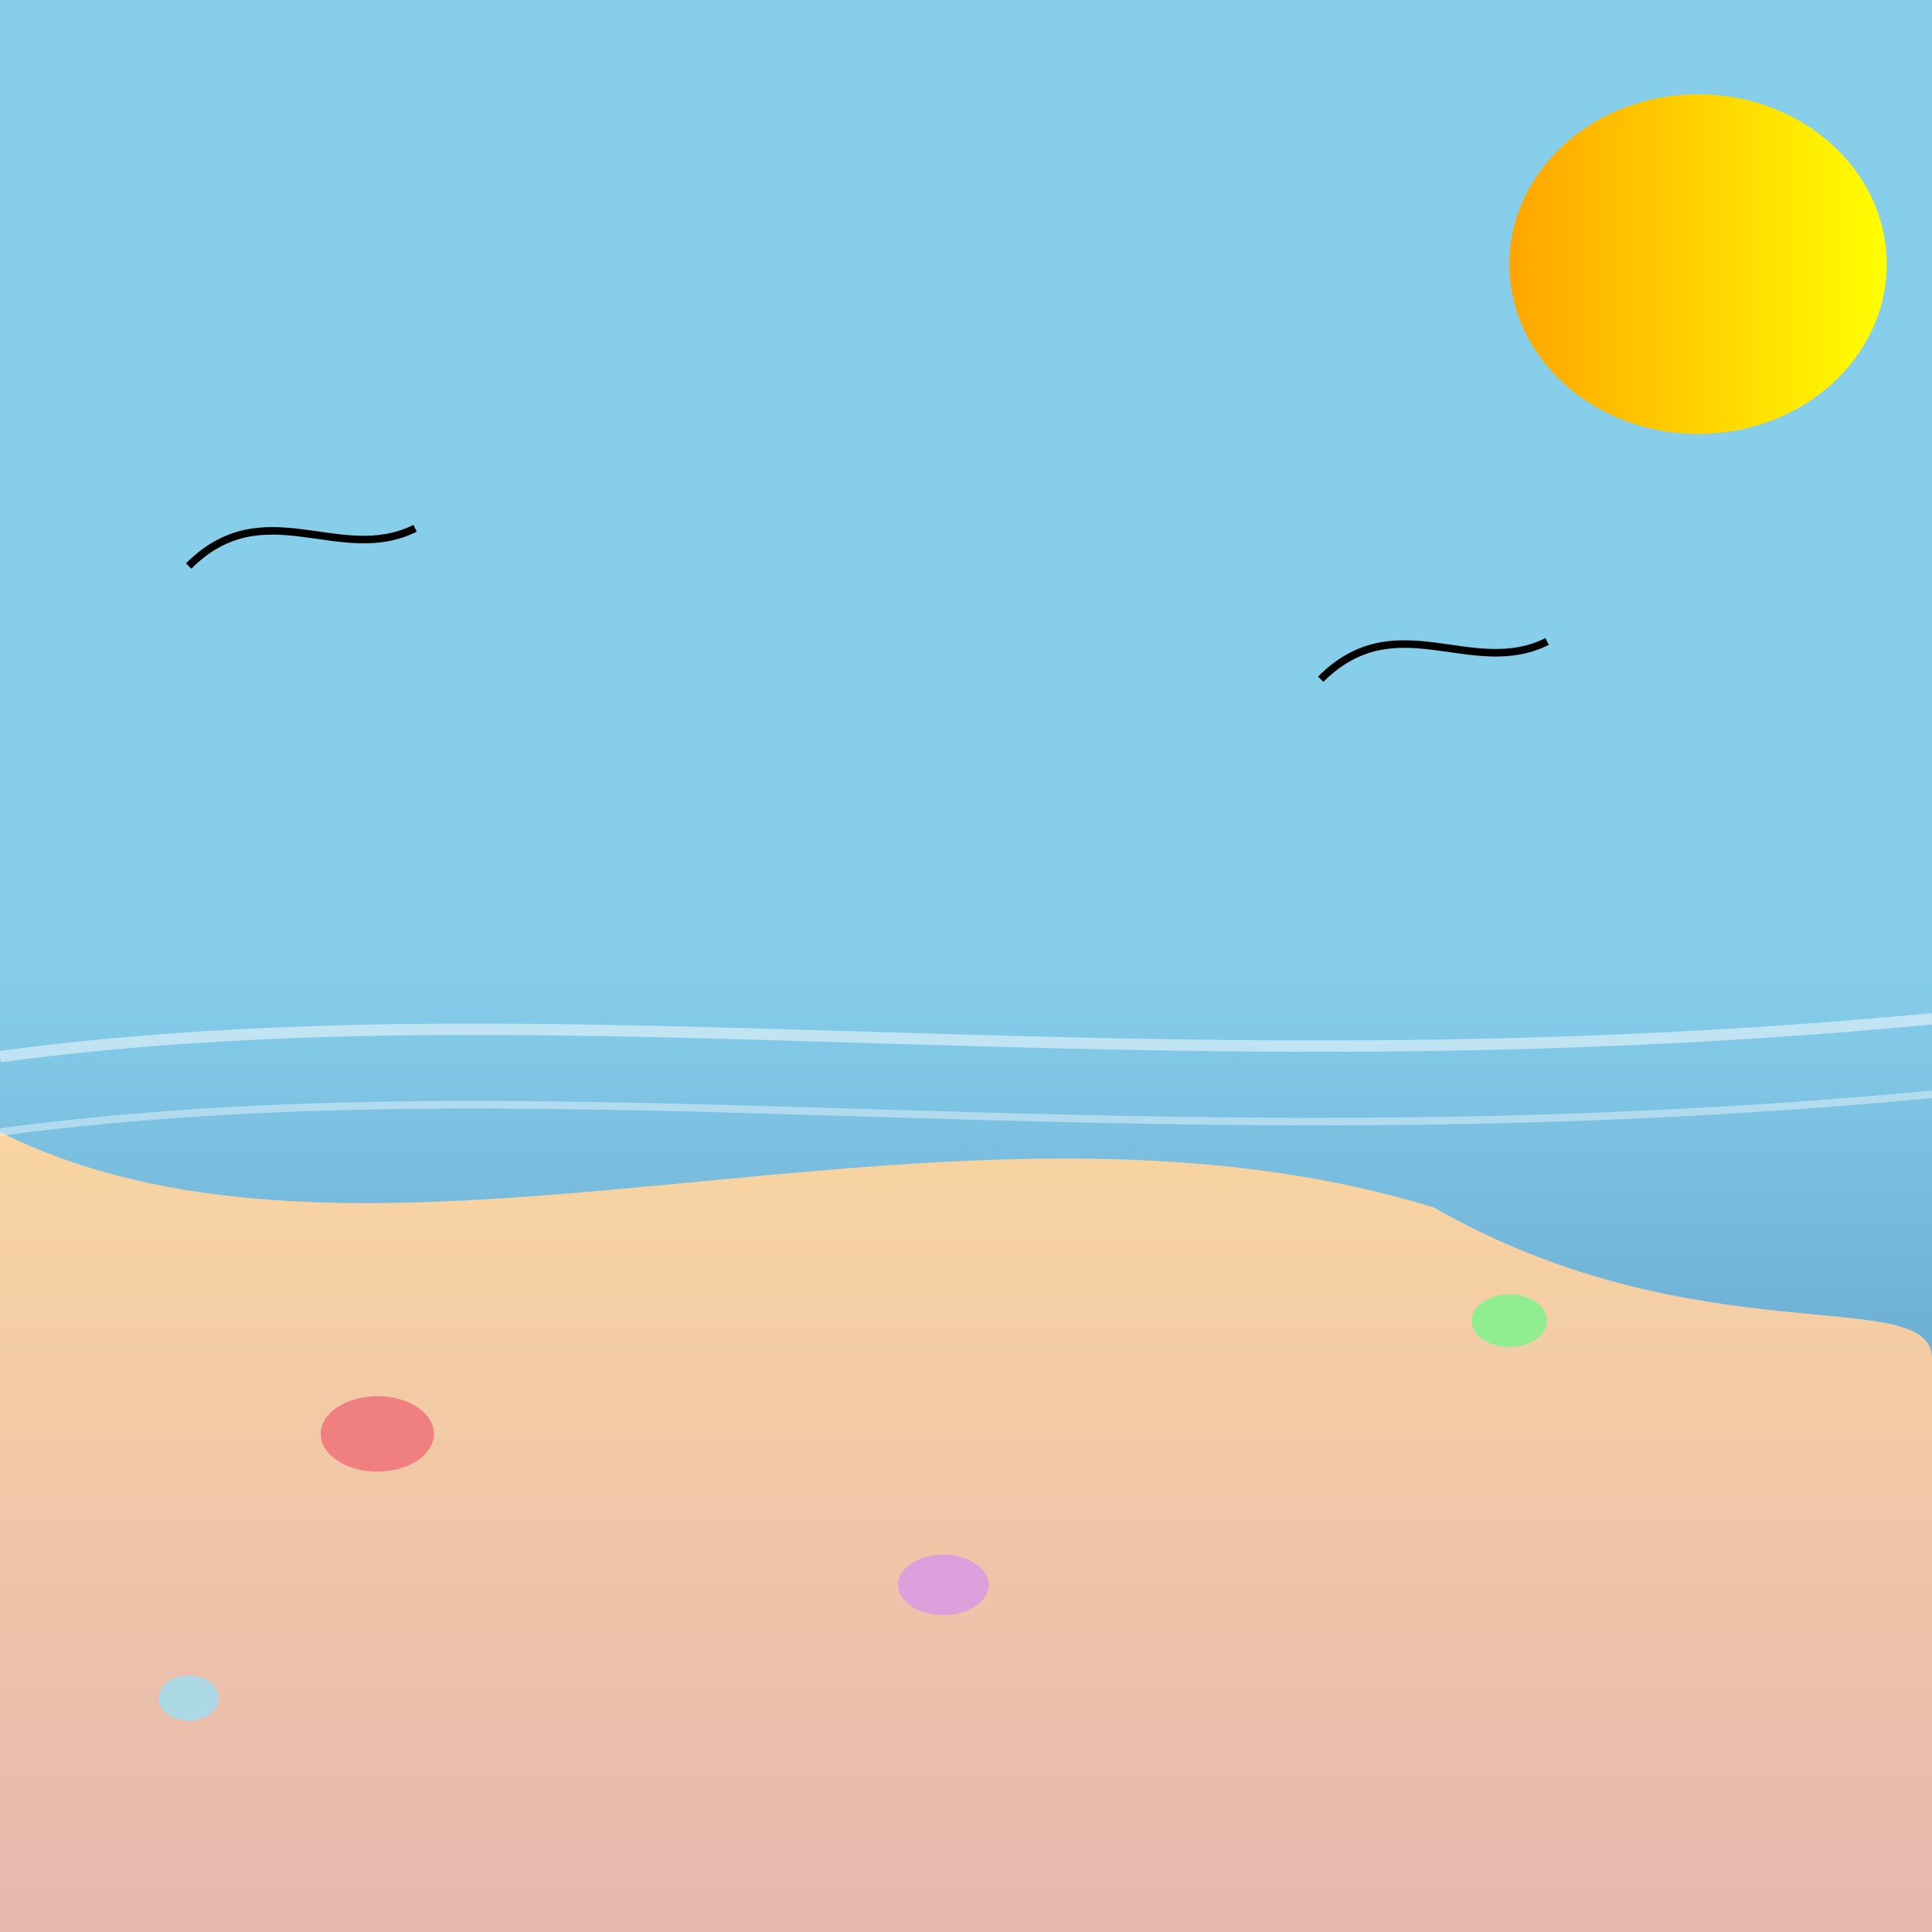
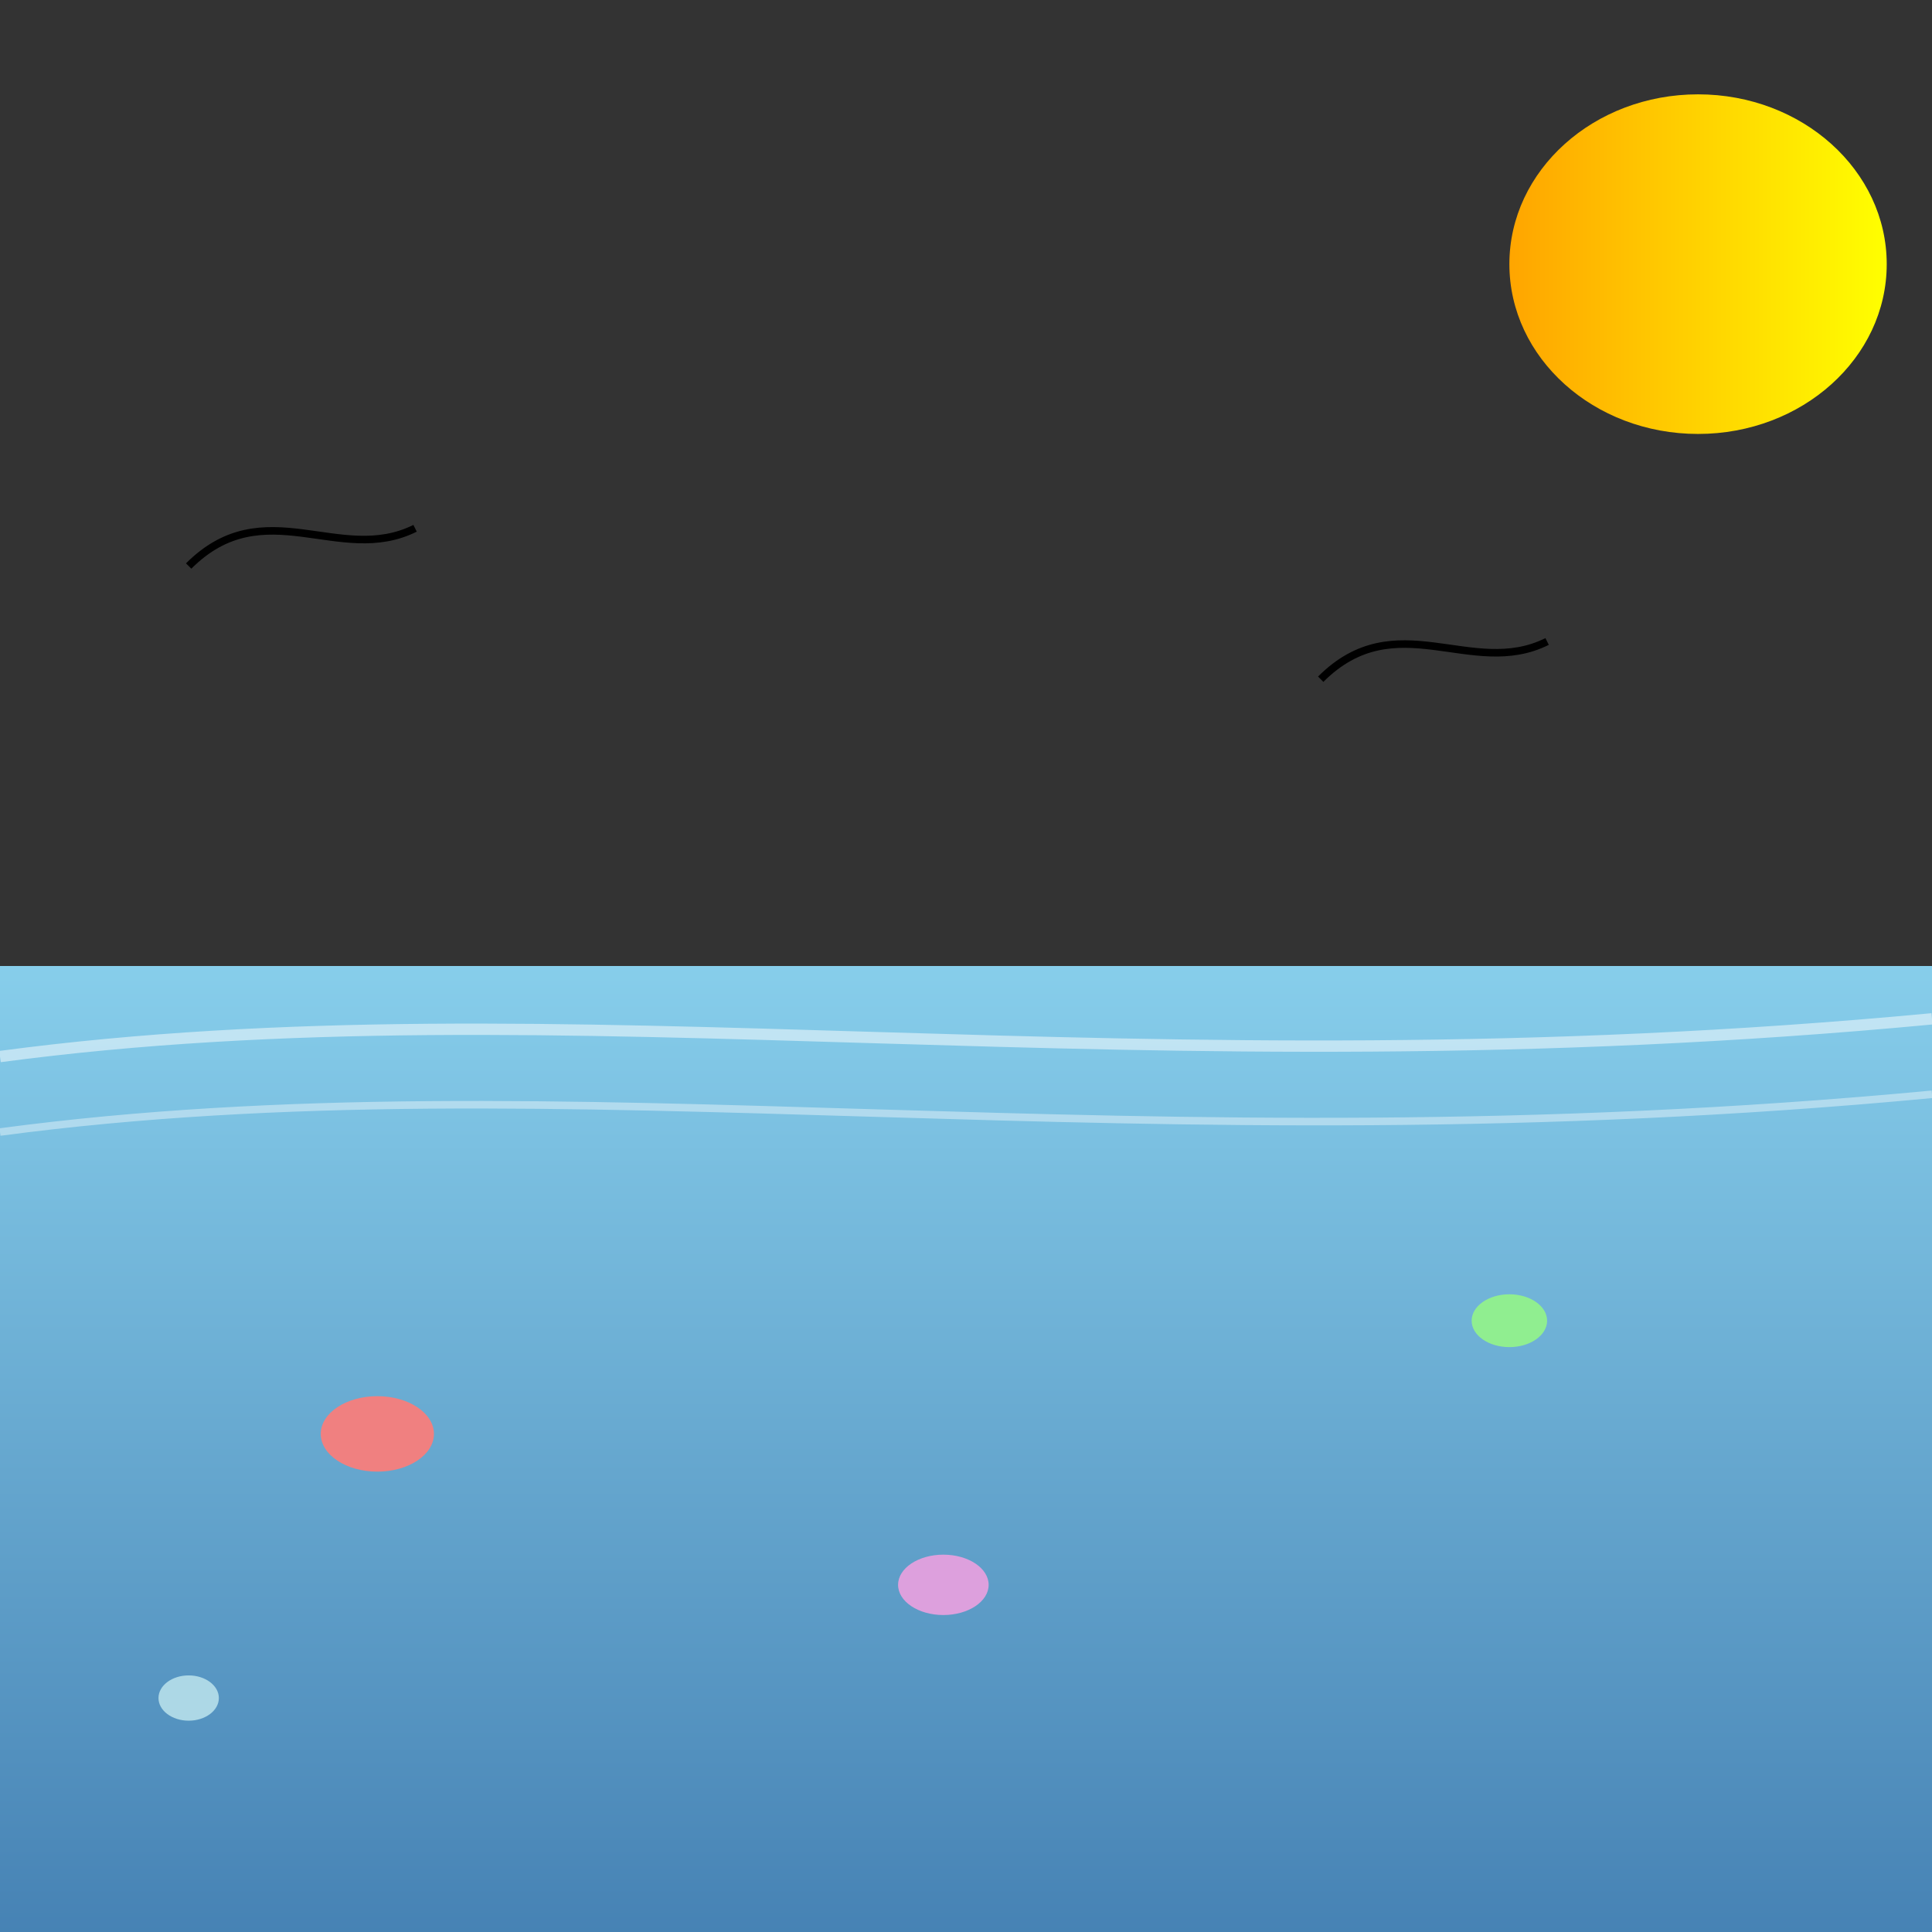
<svg xmlns="http://www.w3.org/2000/svg" xmlns:xlink="http://www.w3.org/1999/xlink" viewBox="0 0 512 512">
  <rect x="0" y="0" width="512" height="512" fill="#333333" stroke="none" />
  <title>Ranní plážová pohádka</title>
  <desc>Šepot vánku, zlatý písek a třpytivé mušle... Skoro jako ráj, teda až na ty otravné racky, co ti kradou svačinu!</desc>
  <defs>
    <linearGradient id="sunGradient-2e4f" x1="0%" y1="0%" x2="100%" y2="0%">
      <stop offset="0%" style="stop-color:#FFA500;stop-opacity:1" />
      <stop offset="100%" style="stop-color:#FFFF00;stop-opacity:1" />
    </linearGradient>
    <linearGradient id="sandGradient-b7c3" x1="0%" y1="0%" x2="0%" y2="100%">
      <stop offset="0%" style="stop-color:#FAD7A0;stop-opacity:1" />
      <stop offset="100%" style="stop-color:#E6B8AF;stop-opacity:1" />
    </linearGradient>
    <linearGradient id="seaGradient-4a29" x1="0%" y1="0%" x2="0%" y2="100%">
      <stop offset="0%" style="stop-color:#87CEEB;stop-opacity:1" />
      <stop offset="100%" style="stop-color:#4682B4;stop-opacity:1" />
    </linearGradient>
    <radialGradient id="shellGradient-8d6a" cx="50%" cy="50%" r="50%" fx="50%" fy="50%">
      <stop offset="0%" style="stop-color:#FFFFFF;stop-opacity:0.5" />
      <stop offset="100%" style="stop-color:#C0C0C0;stop-opacity:0" />
    </radialGradient>
  </defs>
-   <rect id="sky-rect-29b7" class="sky" width="512" height="256" fill="#87CEEB" />
  <rect id="sea-rect-56a1" class="sea" y="256" width="512" height="256" fill="url(#seaGradient-4a29)" />
  <ellipse id="sun-ellipse-9e2d" class="sun" cx="450" cy="70" rx="50" ry="45" fill="url(#sunGradient-2e4f)">
    <animate attributeName="cx" dur="5s" values="450;460;450" repeatCount="indefinite" />
    <animate attributeName="cy" dur="5s" values="70;80;70" repeatCount="indefinite" />
  </ellipse>
-   <path id="sand-path-1c8a" class="sand" d="M0,300 C100,350 250,280 380,320 C450,360 512,340 512,360 L512,512 L0,512 Z" fill="url(#sandGradient-b7c3)" />
  <ellipse id="shell1-ellipse-a3b8" class="shell" cx="100" cy="380" rx="15" ry="10" fill="#F08080">
    <radialGradient xlink:href="#shellGradient-8d6a" id="radialGradient843" />
  </ellipse>
  <ellipse id="shell2-ellipse-5f2c" class="shell" cx="250" cy="420" rx="12" ry="8" fill="#DDA0DD">
    <radialGradient xlink:href="#shellGradient-8d6a" id="radialGradient844" />
  </ellipse>
  <ellipse id="shell3-ellipse-7b9e" class="shell" cx="400" cy="350" rx="10" ry="7" fill="#90EE90">
    <radialGradient xlink:href="#shellGradient-8d6a" id="radialGradient845" />
  </ellipse>
  <ellipse id="shell4-ellipse-3d6f" class="shell" cx="50" cy="450" rx="8" ry="6" fill="#ADD8E6">
    <radialGradient xlink:href="#shellGradient-8d6a" id="radialGradient846" />
  </ellipse>
  <path id="wave1-path-8e5b" class="wave" d="M0,280 C150,260 300,290 512,270" fill="none" stroke="#FFFFFF" stroke-width="3" stroke-opacity="0.5">
    <animate attributeName="d" dur="5s" repeatCount="indefinite" values="M0,280 C150,260 300,290 512,270;M0,270 C150,290 300,260 512,280;M0,280 C150,260 300,290 512,270" />
  </path>
  <path id="wave2-path-6a32" class="wave" d="M0,300 C150,280 300,310 512,290" fill="none" stroke="#FFFFFF" stroke-width="2" stroke-opacity="0.4">
    <animate attributeName="d" dur="5s" repeatCount="indefinite" values="M0,300 C150,280 300,310 512,290;M0,290 C150,310 300,280 512,300;M0,300 C150,280 300,310 512,290" />
  </path>
  <path id="seagull1-path-2b19" class="seagull" d="M50,150 C70,130 90,150 110,140" fill="none" stroke="#000000" stroke-width="2">
    <animate attributeName="d" dur="5s" repeatCount="indefinite" values="M50,150 C70,130 90,150 110,140;M55,145 C75,125 95,145 115,135;M50,150 C70,130 90,150 110,140" />
  </path>
  <path id="seagull2-path-4d8c" class="seagull" d="M350,180 C370,160 390,180 410,170" fill="none" stroke="#000000" stroke-width="2">
    <animate attributeName="d" dur="5s" repeatCount="indefinite" values="M350,180 C370,160 390,180 410,170;M355,175 C375,155 395,175 415,165;M350,180 C370,160 390,180 410,170" />
  </path>
</svg>